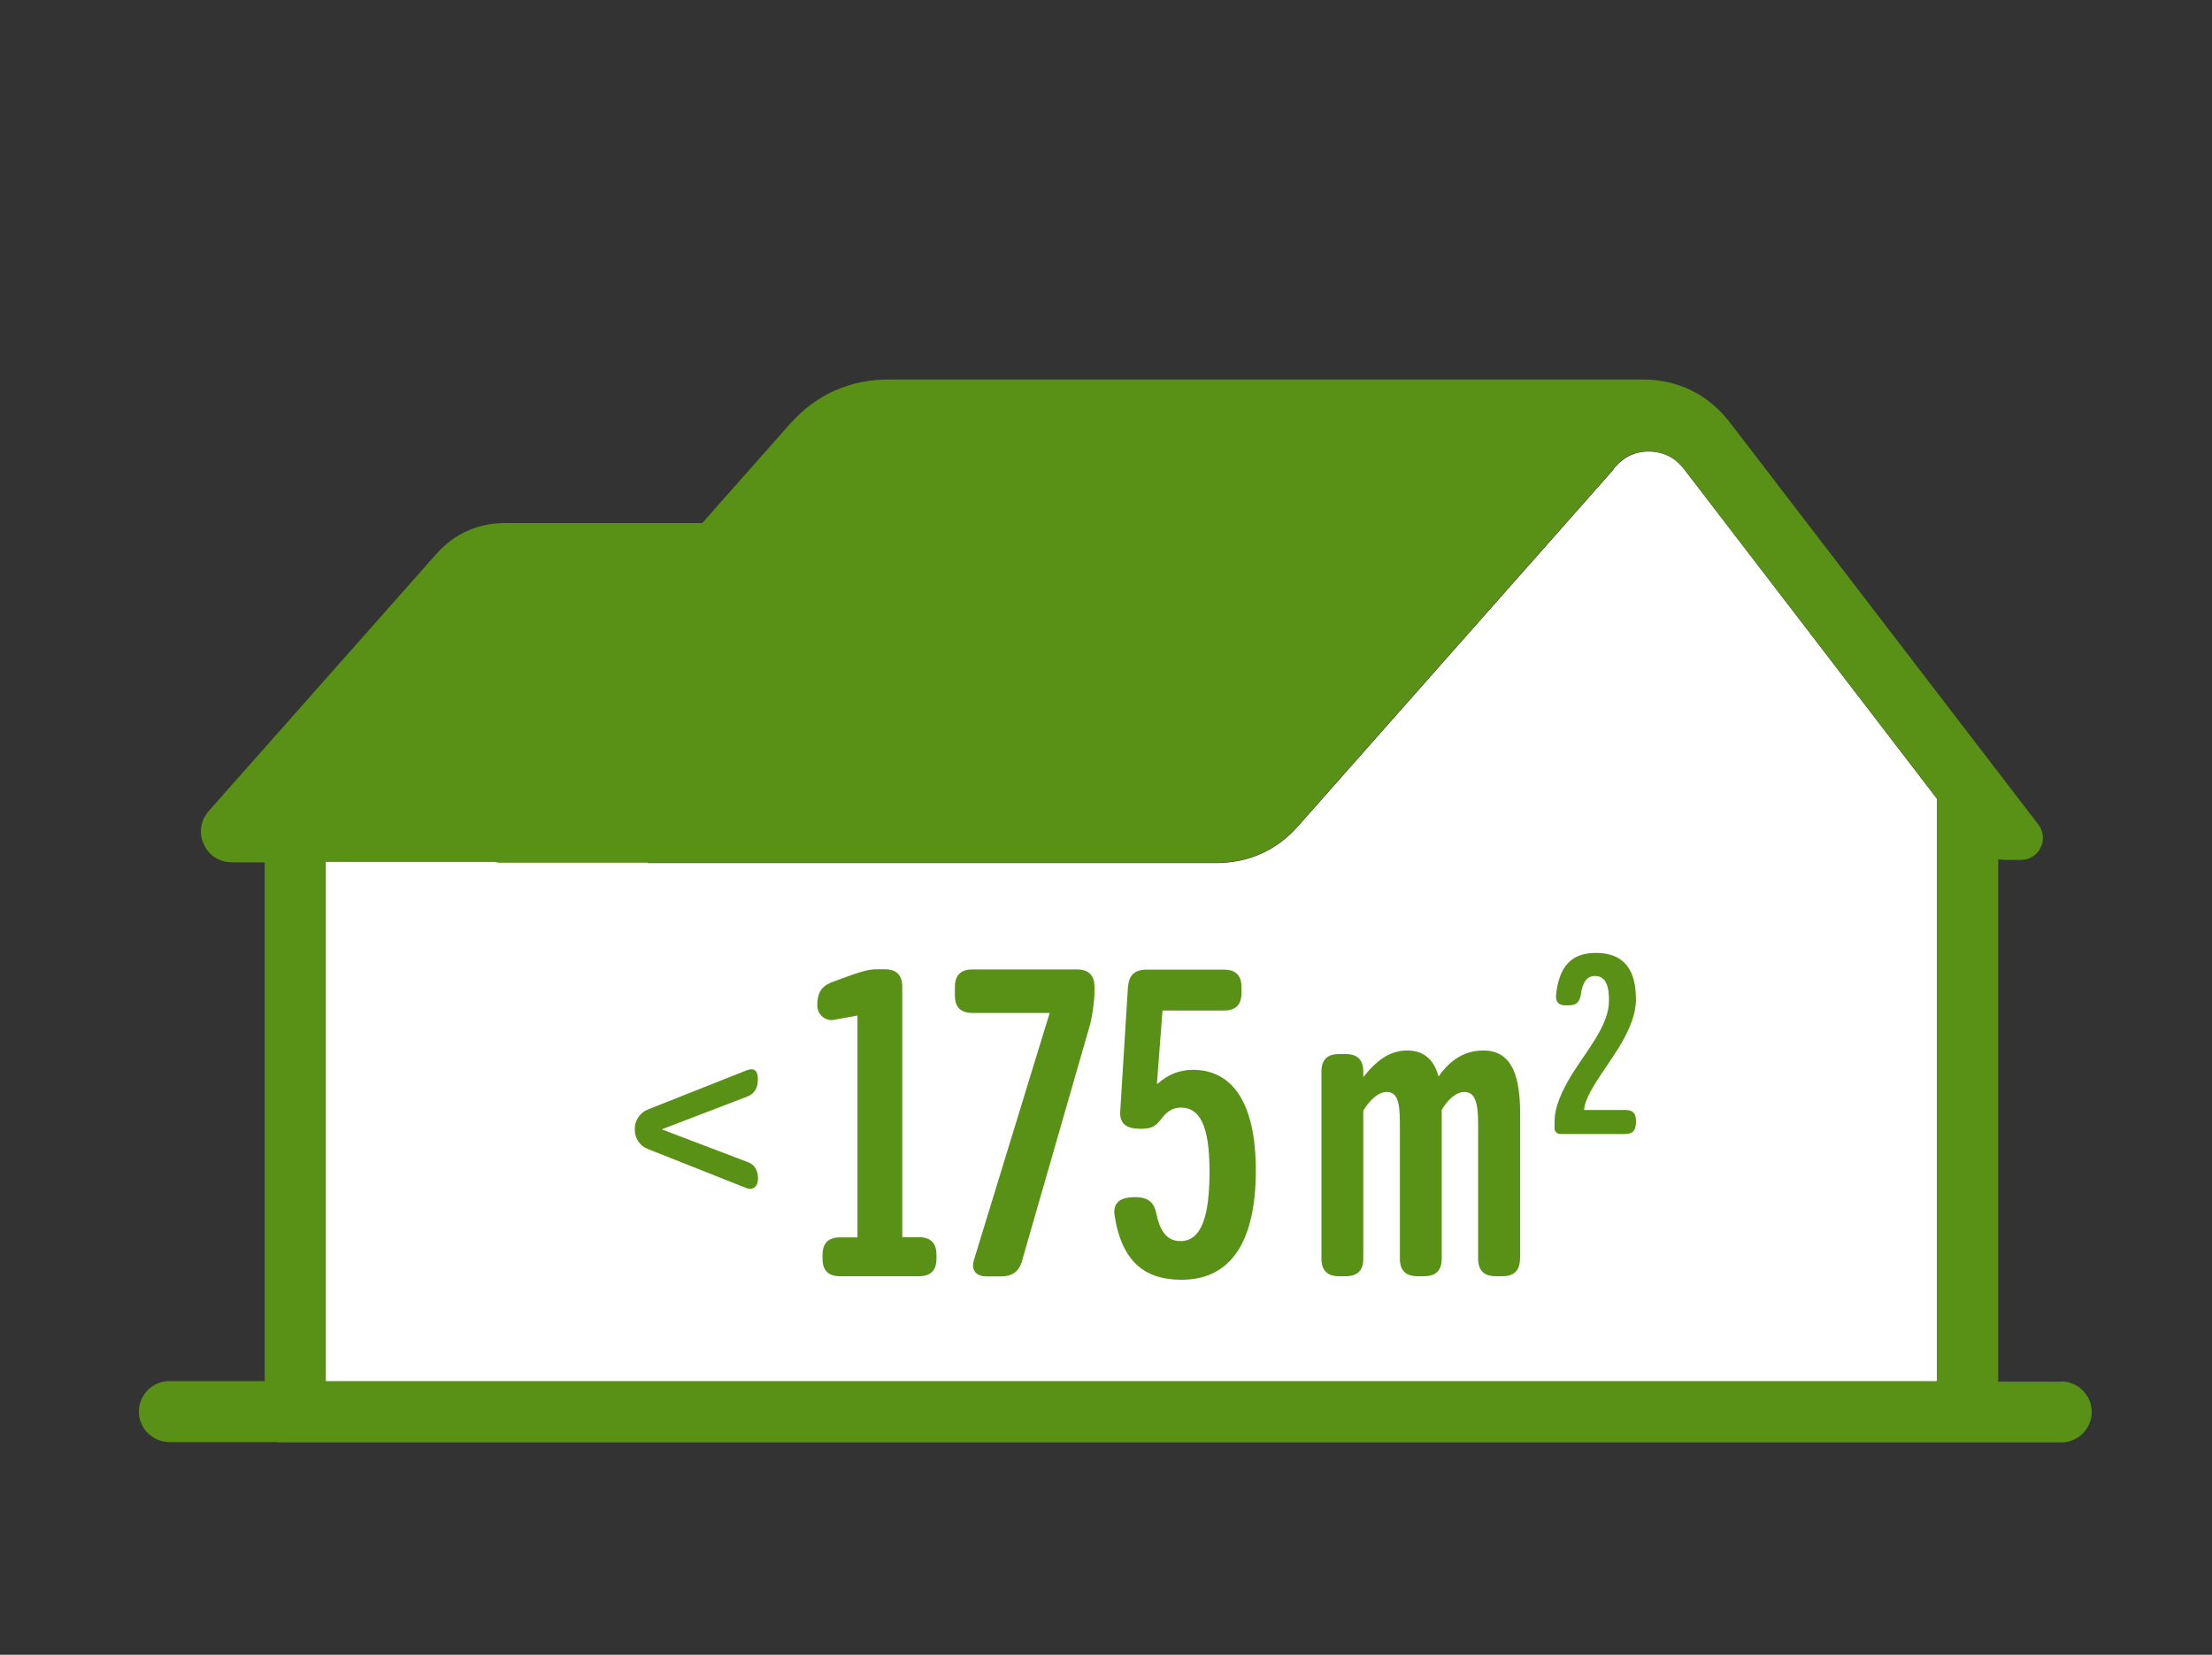
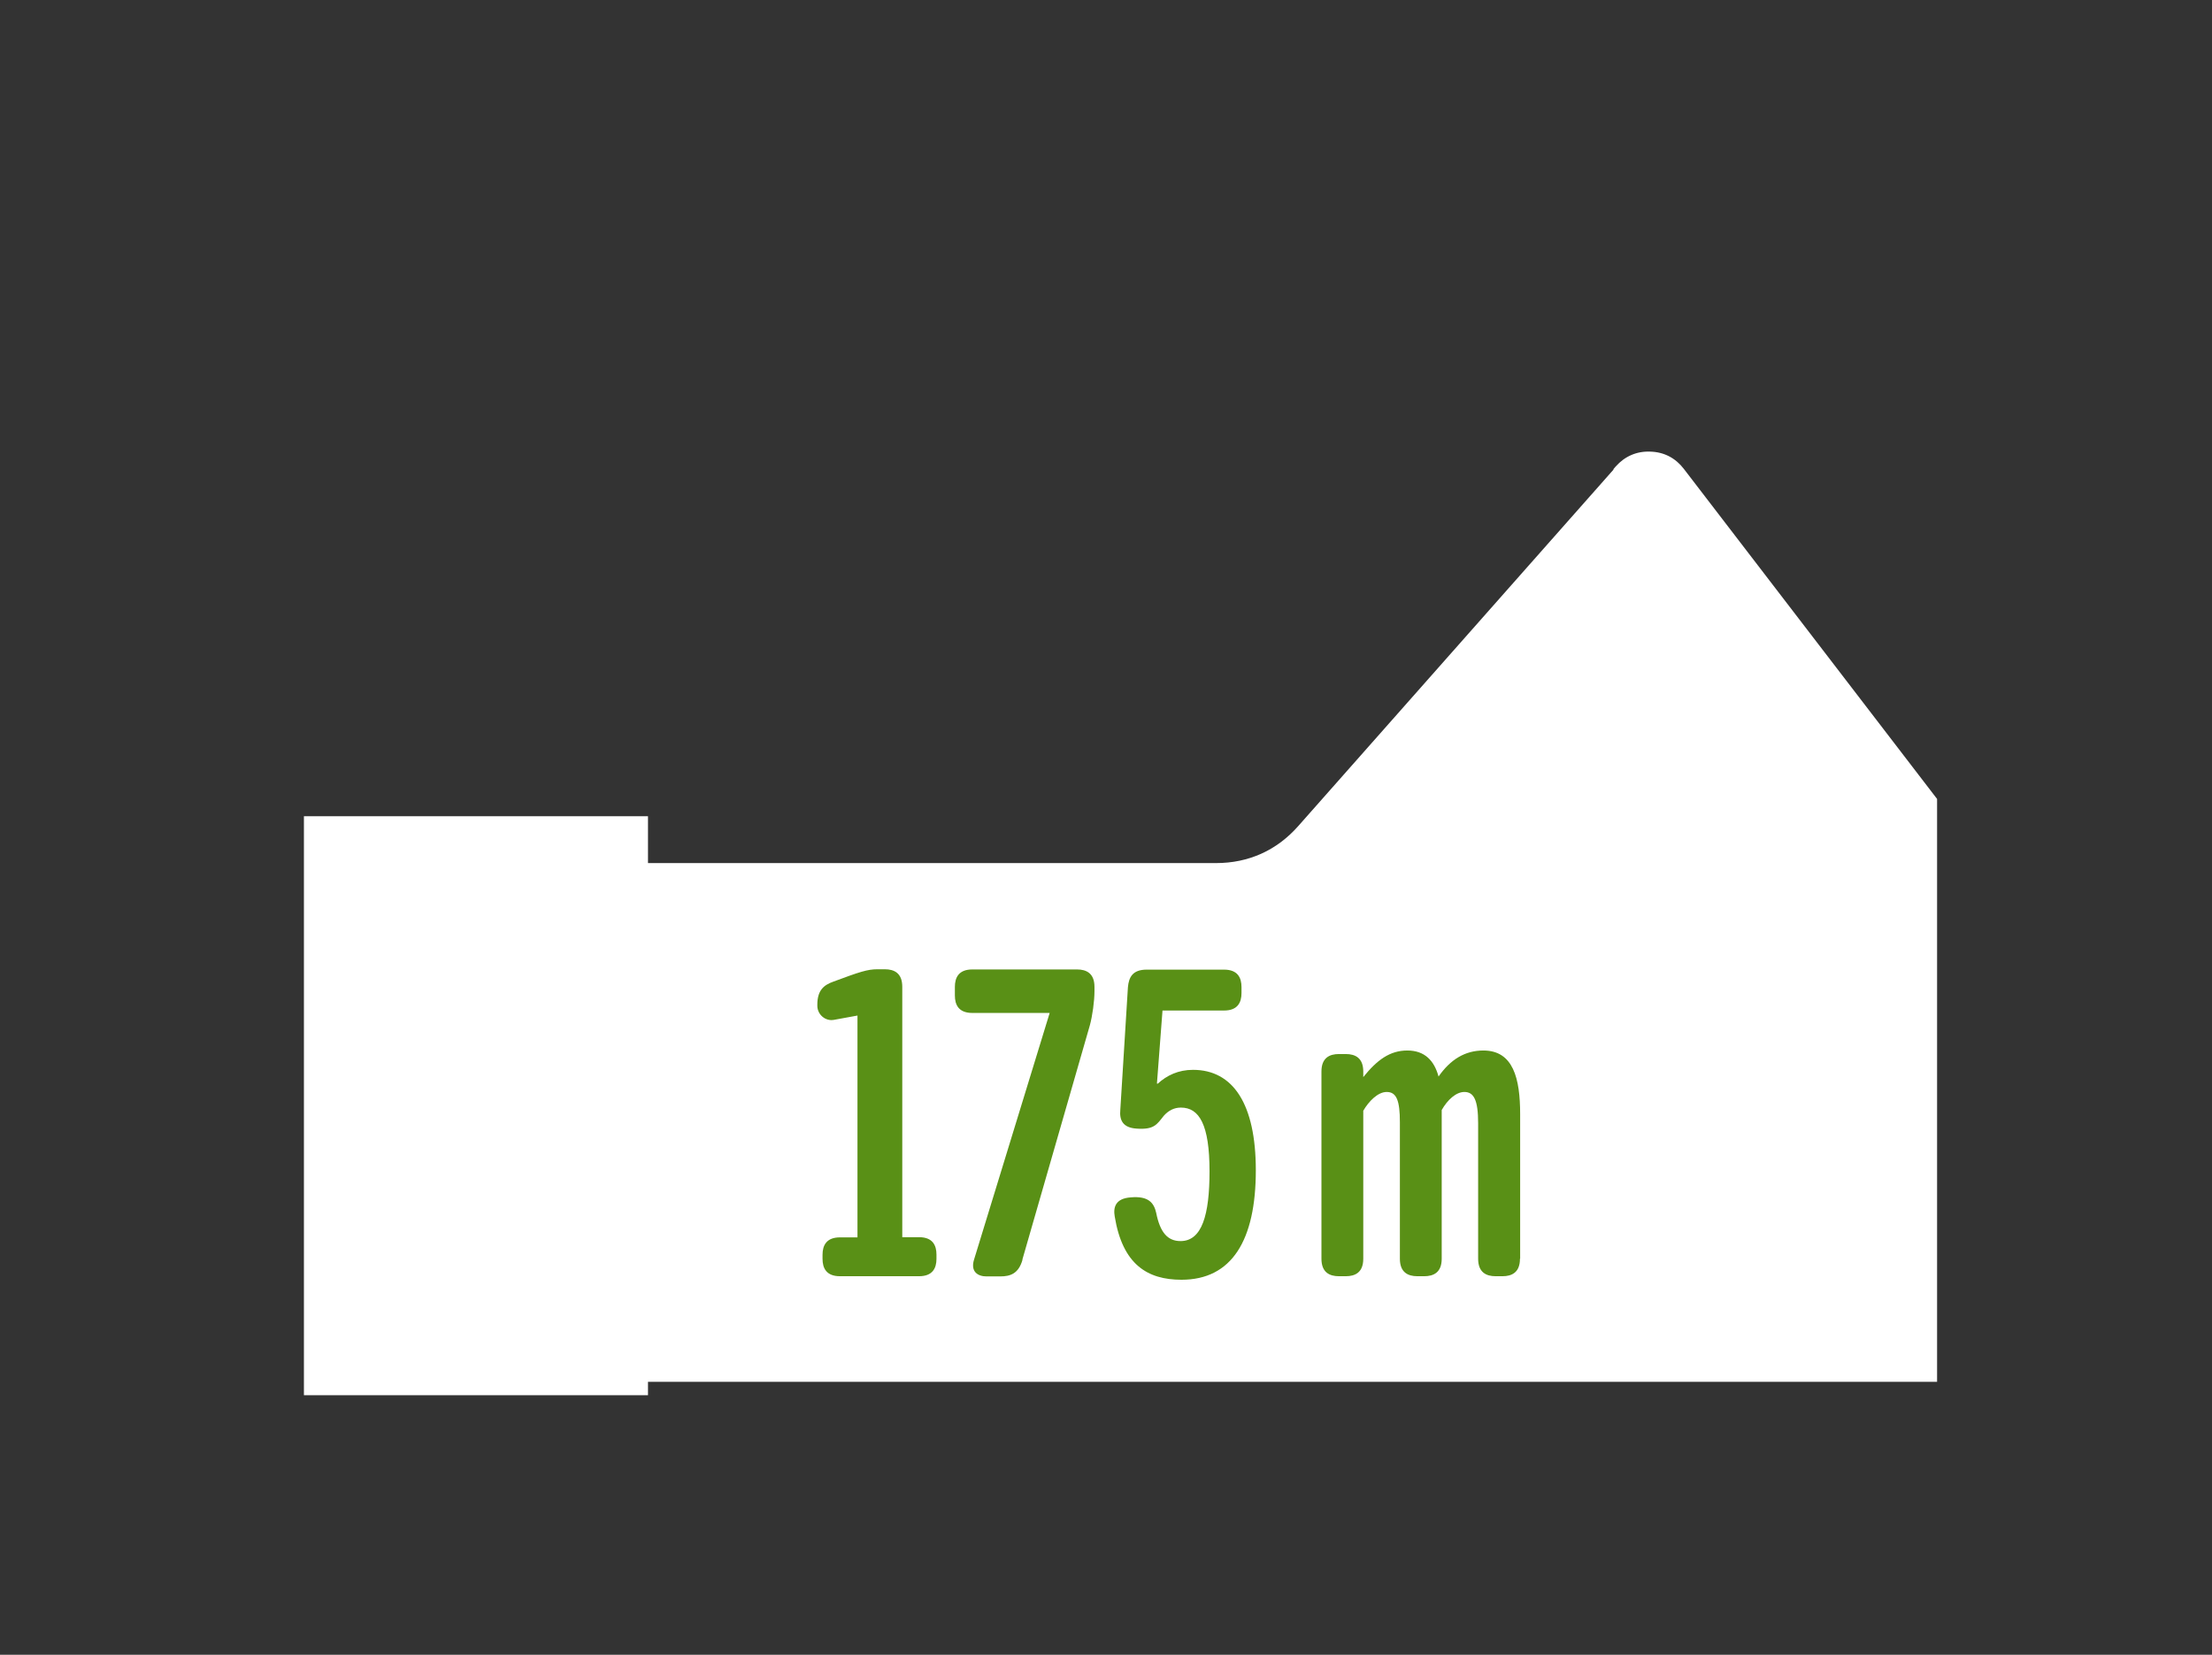
<svg xmlns="http://www.w3.org/2000/svg" viewBox="0 0 119 89">
  <rect x="0" y="0" width="119" height="89" fill="#333333" stroke="none" />
  <defs>
    <style>.c,.d{fill:#fff;}.e,.f{fill:#599016;}.f,.d{fill-rule:evenodd;}.g{opacity:0;}</style>
  </defs>
  <g id="a" class="g">
    <g class="g">
-       <path class="c" d="M118.94,.06V88.94H.06V.06H118.94m.06-.06H0V89H119V0h0Z" />
-     </g>
+       </g>
  </g>
  <g id="b">
    <g>
      <path class="d" d="M104.21,42.97l-13.63-17.76c-.45-.58-1.06-.9-1.8-.92-.73-.03-1.37,.25-1.86,.8l-.12,.14v.03l-16.95,19.16c-1.16,1.32-2.68,2-4.43,2h-30.56v-2.52H16.35v31.14h18.51v-.72H104.21v-31.33Z" />
-       <path class="f" d="M110.89,74.31h-3.39v-28.1c.13,.02,.25,.04,.39,.04h.83c.46,0,.86-.25,1.06-.66,.2-.41,.16-.88-.12-1.24l-16.59-21.62c-1.16-1.51-2.79-2.32-4.7-2.32H47.81c-2.11,0-3.92,.82-5.32,2.4l-4.71,5.32h-10.59c-1.48,0-2.75,.57-3.73,1.68l-12.23,13.81c-.44,.5-.55,1.17-.27,1.78,.27,.61,.85,.98,1.52,.98h1.76v27.9h-5.13c-.9,0-1.64,.74-1.64,1.64h0c0,.9,.74,1.64,1.64,1.64h5.82v.02H110.89c.9,0,1.64-.74,1.64-1.64h0c0-.9-.74-1.64-1.64-1.64ZM26.68,46.38c.06,0,.11,.02,.17,.02h38.56c1.76,0,3.27-.68,4.43-2l16.95-19.16v-.03l.12-.14c.48-.55,1.12-.82,1.86-.8,.73,.03,1.35,.34,1.8,.92l13.63,17.76v31.33H17.53v-27.92h9.15Z" />
      <g>
-         <path class="e" d="M40.77,63.45c0,.34-.25,.6-.64,.44l-5.27-2.09c-.44-.16-.71-.58-.71-1.04v-.05c0-.46,.28-.87,.71-1.04l5.27-2.09c.51-.21,.64,.09,.64,.44v.05c0,.41-.16,.74-.55,.9l-4.62,1.77,4.65,1.77c.39,.16,.53,.48,.53,.9v.05Z" />
        <path class="e" d="M50.38,67.7c0,.51-.21,.94-.94,.94h-4.25c-.74,0-.94-.44-.94-.94v-.21c0-.51,.21-.94,.94-.94h.94v-11.93l-1.26,.23c-.46,.09-.9-.28-.9-.76v-.05c0-.78,.35-1.06,.85-1.24,1.43-.53,1.84-.67,2.39-.67h.39c.51,0,.94,.21,.94,.94v13.47h.9c.74,0,.94,.44,.94,.94v.21Z" />
        <path class="e" d="M55.01,67.75c-.21,.74-.64,.9-1.2,.9h-.74c-.46,0-.87-.25-.67-.9l4.07-13.27h-4.16c-.74,0-.94-.44-.94-.94v-.46c0-.51,.21-.94,.94-.94h5.63c.51,0,.94,.21,.94,.94v.23c0,.53-.11,1.33-.25,1.84l-3.63,12.6Z" />
        <path class="e" d="M67.56,62.94c0,3.77-1.29,5.89-4,5.89-1.84,0-3.17-.83-3.59-3.4-.09-.51,.05-.97,.85-1.03,.97-.09,1.26,.3,1.38,.83,.21,1.06,.62,1.52,1.31,1.52,1.15,0,1.56-1.4,1.56-3.75,0-2.51-.55-3.43-1.54-3.43-.37,0-.67,.16-.92,.44-.37,.46-.51,.76-1.47,.69-.76-.05-.92-.48-.87-1.01l.41-6.6c.05-.53,.25-.94,1.01-.94h4.16c.74,0,.94,.44,.94,.94v.32c0,.51-.21,.94-.94,.94h-3.31l-.3,3.93h.05c.48-.44,1.1-.74,1.89-.74,2.16,0,3.38,1.84,3.38,5.4Z" />
        <path class="e" d="M81.77,67.7c0,.74-.44,.94-.94,.94h-.37c-.51,0-.94-.21-.94-.94v-7.29c0-1.24-.23-1.68-.74-1.68-.44,0-.9,.41-1.22,.97v8c0,.74-.44,.94-.94,.94h-.37c-.51,0-.94-.21-.94-.94v-7.34c0-1.17-.18-1.63-.71-1.63-.48,0-.97,.51-1.26,1.01v7.96c0,.74-.44,.94-.94,.94h-.37c-.51,0-.94-.21-.94-.94v-10.07c0-.74,.44-.94,.94-.94h.37c.51,0,.94,.21,.94,.94v.3c.74-.92,1.43-1.43,2.37-1.43s1.45,.55,1.68,1.4c.64-.92,1.43-1.4,2.41-1.4,1.61,0,1.98,1.5,1.98,3.43v7.77Z" />
-         <path class="e" d="M88,60.44c0,.29-.12,.55-.55,.55h-3.51c-.17,0-.31-.13-.31-.31v-.33c0-.86,.43-1.74,.95-2.59,.85-1.35,1.98-2.63,1.98-3.96,0-.74-.16-1.31-.76-1.31-.43,0-.67,.34-.76,1.03-.05,.31-.19,.55-.63,.55h-.2c-.42,0-.52-.25-.5-.55,.16-1.54,.82-2.27,2.15-2.27,1.57,0,2.15,.99,2.15,2.49,0,1.64-1.41,3.25-2.23,4.59-.3,.5-.54,.98-.56,1.37h2.24c.43,0,.55,.25,.55,.55v.19Z" />
      </g>
    </g>
  </g>
</svg>